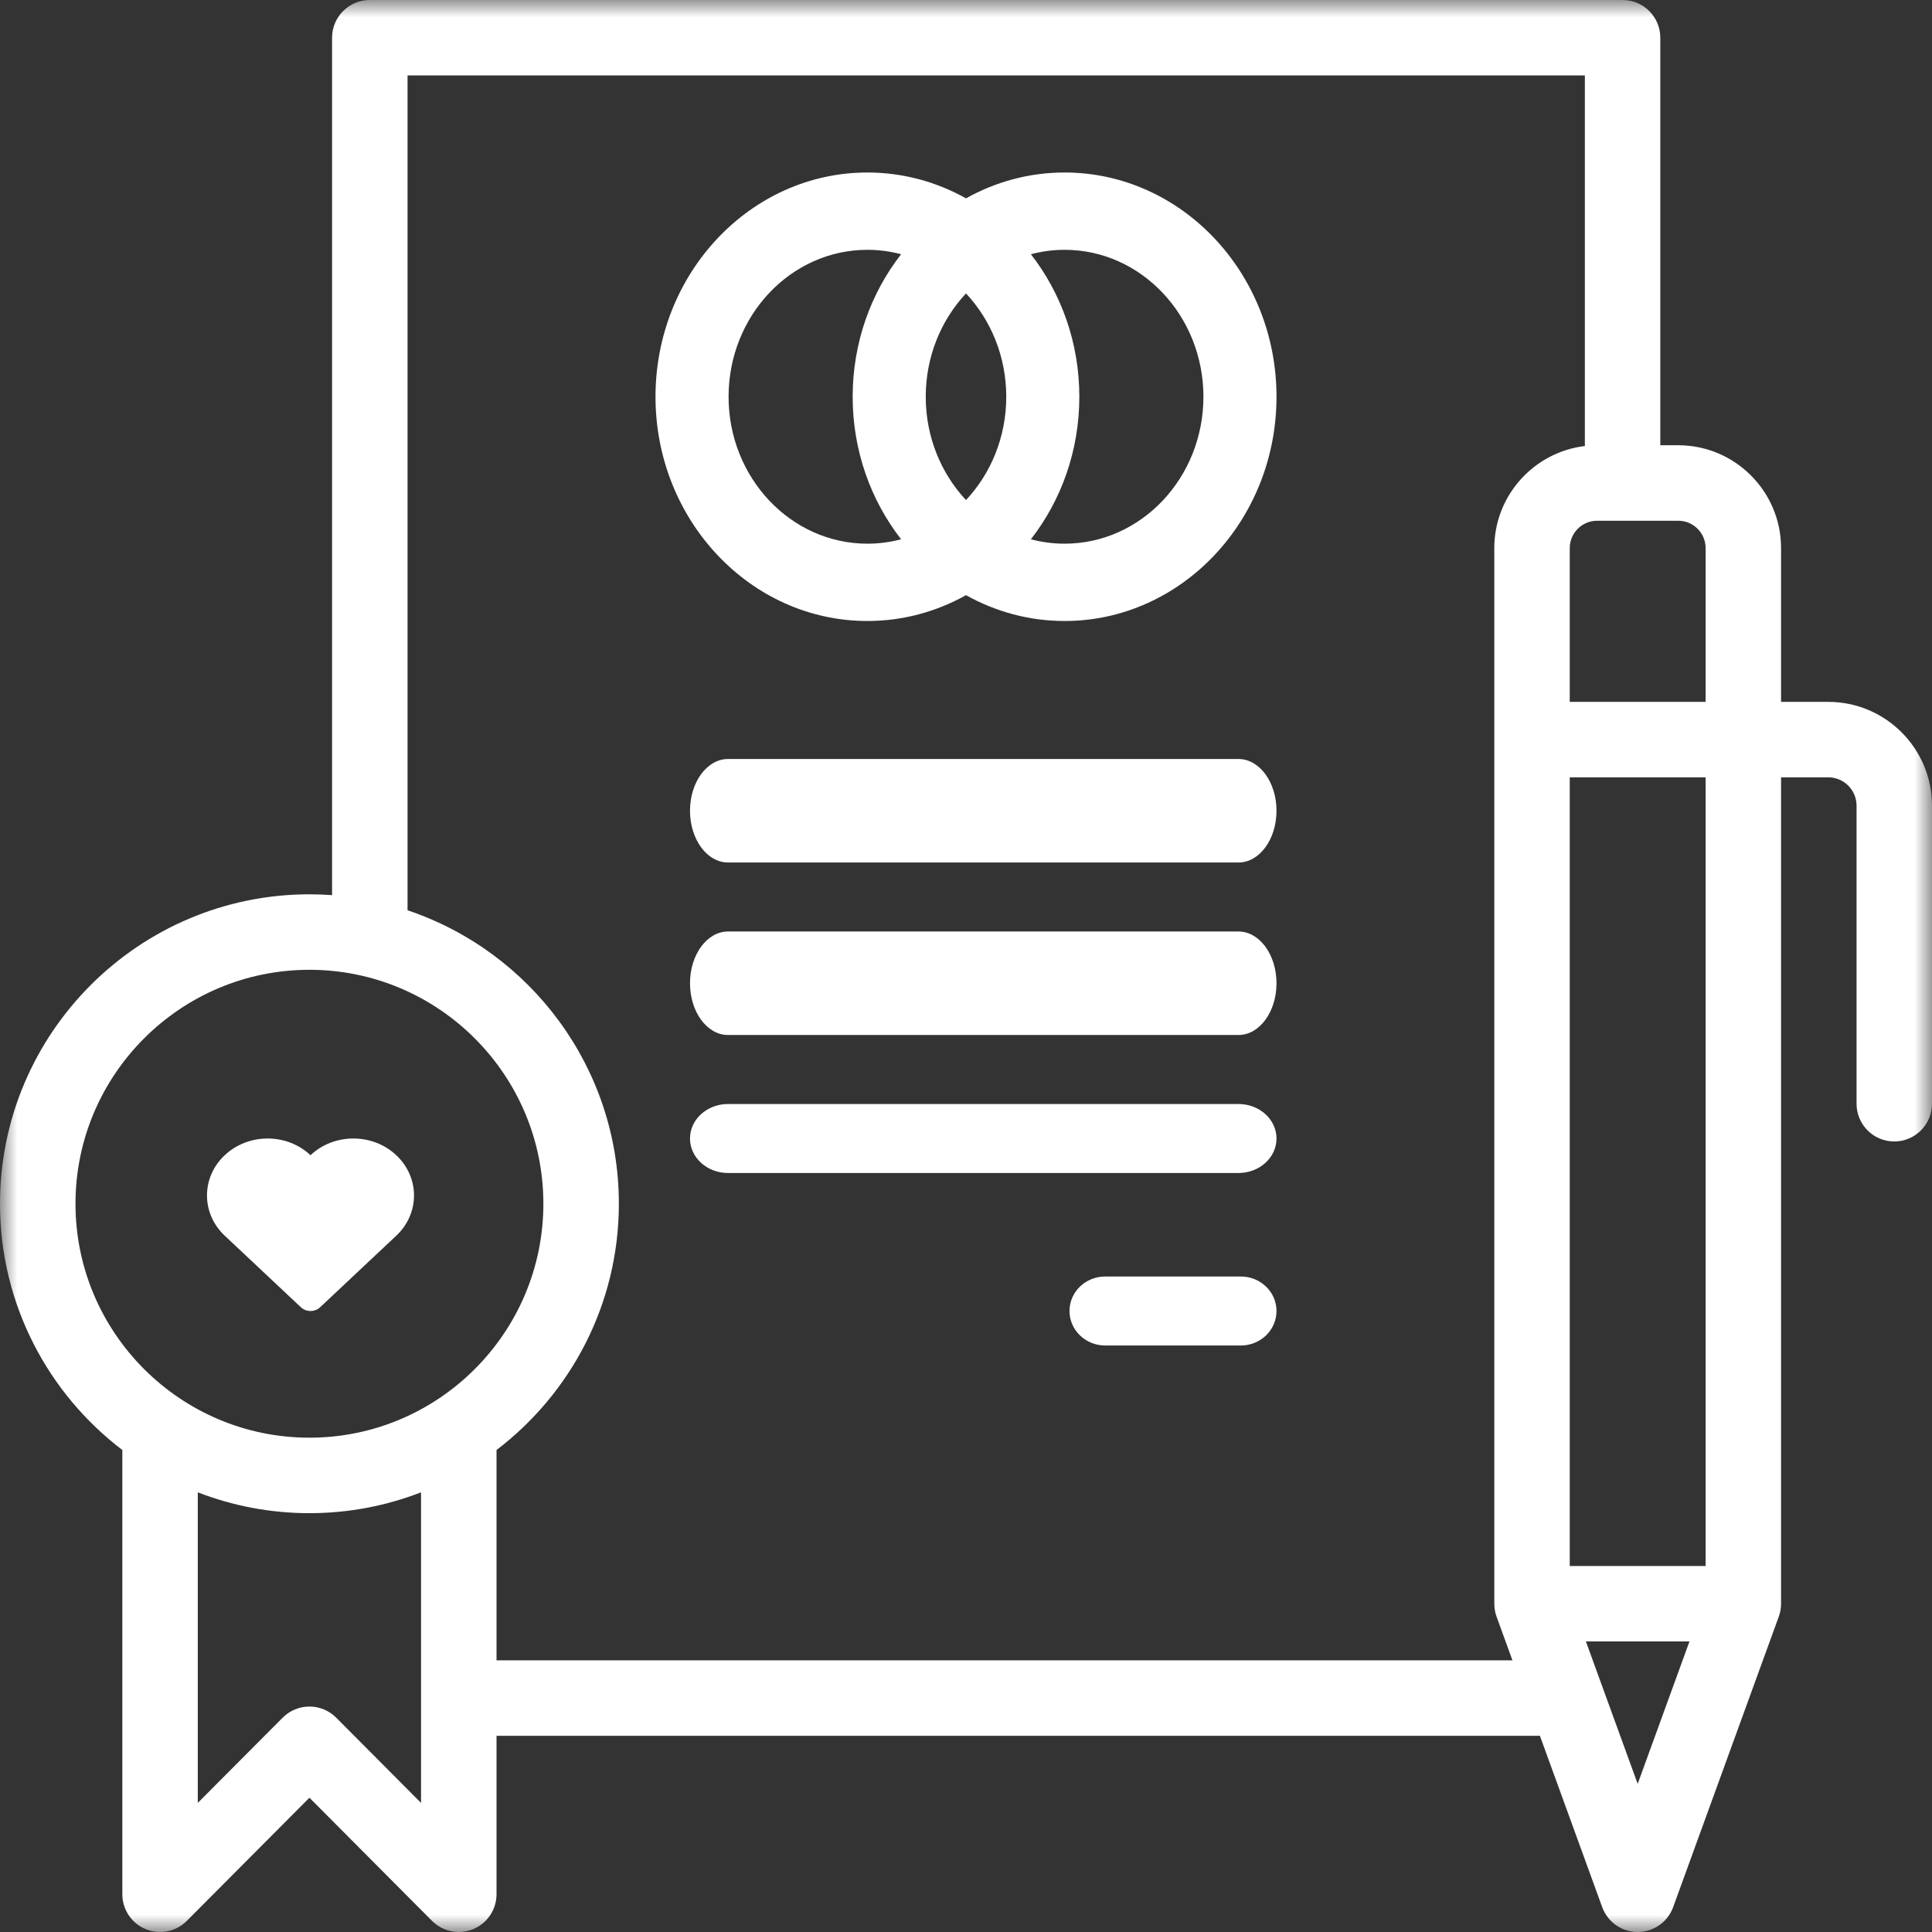
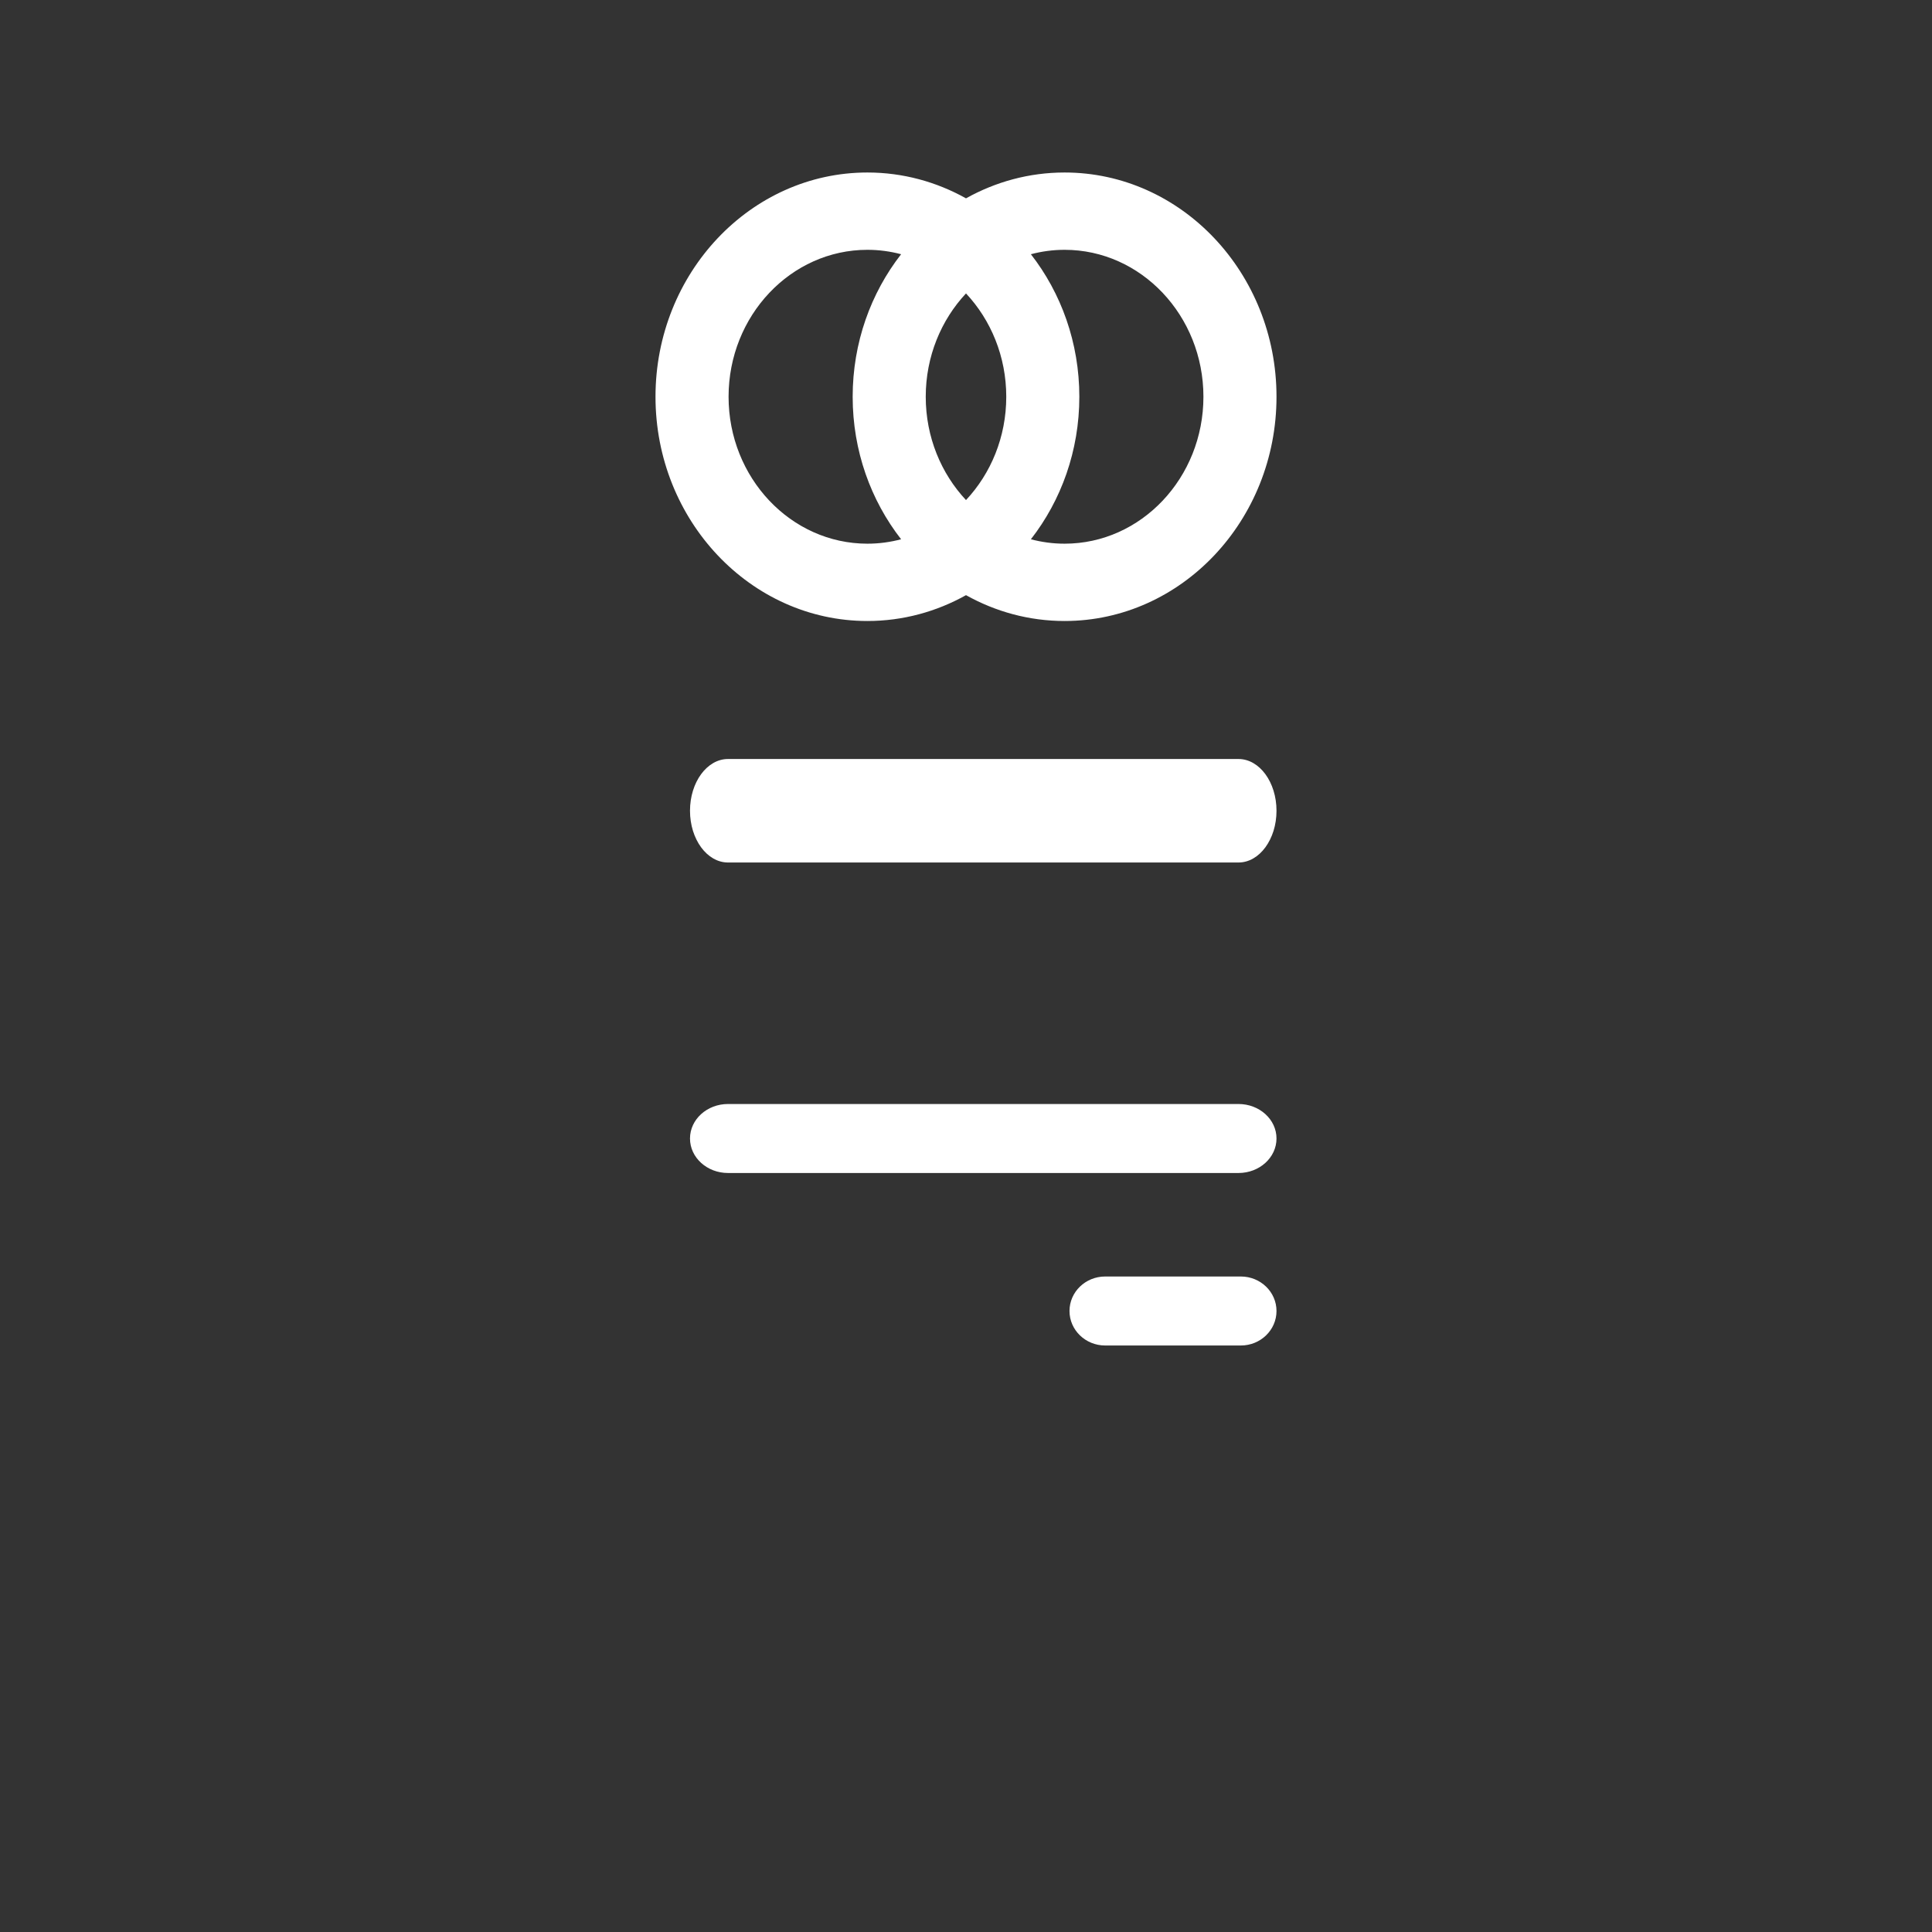
<svg xmlns="http://www.w3.org/2000/svg" xmlns:xlink="http://www.w3.org/1999/xlink" width="56px" height="56px" viewBox="0 0 56 56" version="1.1">
  <rect x="0" y="0" width="56" height="56" fill="#333333" stroke="none" />
  <title>Group 16</title>
  <defs>
    <polygon id="path-1" points="0 0 56 0 56 56 0 56" />
  </defs>
  <g id="Designs" stroke="none" stroke-width="1" fill="none" fill-rule="evenodd">
    <g id="Homepage" transform="translate(-1383, -1071)">
      <g id="Group-16" transform="translate(1383, 1071)">
-         <path d="M11.485,33.484 L11.485,33.484 C10.799,32.839 9.686,32.839 9,33.484 C8.314,32.839 7.201,32.839 6.515,33.484 C5.828,34.128 5.828,35.174 6.515,35.818 L8.722,37.892 C8.876,38.036 9.124,38.036 9.278,37.892 L11.485,35.818 C12.172,35.174 12.172,34.128 11.485,33.484" id="Fill-1" fill="#FFFFFF" />
        <path d="M30.858,15.759 C30.521,15.759 30.194,15.714 29.881,15.631 C30.757,14.507 31.285,13.068 31.285,11.5 C31.285,9.932 30.757,8.493 29.881,7.369 C30.194,7.286 30.521,7.241 30.858,7.241 C33.077,7.241 34.882,9.152 34.882,11.5 C34.882,13.848 33.077,15.759 30.858,15.759 M21.118,11.5 C21.118,9.152 22.923,7.241 25.142,7.241 C25.479,7.241 25.806,7.286 26.119,7.369 C25.243,8.493 24.715,9.932 24.715,11.5 C24.715,13.068 25.243,14.507 26.119,15.631 C25.806,15.714 25.479,15.759 25.142,15.759 C22.923,15.759 21.118,13.848 21.118,11.5 M28,14.495 C27.279,13.725 26.833,12.667 26.833,11.5 C26.833,10.333 27.279,9.275 28,8.505 C28.721,9.275 29.167,10.333 29.167,11.5 C29.167,12.667 28.721,13.725 28,14.495 M30.858,5 C29.826,5 28.854,5.272 28,5.749 C27.146,5.272 26.174,5 25.142,5 C21.755,5 19,7.916 19,11.5 C19,15.084 21.755,18 25.142,18 C26.174,18 27.146,17.728 28,17.251 C28.854,17.728 29.826,18 30.858,18 C34.245,18 37,15.084 37,11.5 C37,7.916 34.245,5 30.858,5" id="Fill-3" fill="#FFFFFF" />
        <path d="M35.898,22 L21.102,22 C20.493,22 20,22.672 20,23.5 C20,24.328 20.493,25 21.102,25 L35.898,25 C36.507,25 37,24.328 37,23.5 C37,22.672 36.507,22 35.898,22" id="Fill-5" fill="#FFFFFF" />
-         <path d="M35.898,27 L21.102,27 C20.493,27 20,27.672 20,28.5 C20,29.328 20.493,30 21.102,30 L35.898,30 C36.507,30 37,29.328 37,28.5 C37,27.672 36.507,27 35.898,27" id="Fill-7" fill="#FFFFFF" />
        <path d="M35.966,37 L32.034,37 C31.463,37 31,37.448 31,38 C31,38.552 31.463,39 32.034,39 L35.966,39 C36.537,39 37,38.552 37,38 C37,37.448 36.537,37 35.966,37" id="Fill-9" fill="#FFFFFF" />
        <path d="M35.898,32 L21.102,32 C20.493,32 20,32.448 20,33 C20,33.552 20.493,34 21.102,34 L35.898,34 C36.507,34 37,33.552 37,33 C37,32.448 36.507,32 35.898,32" id="Fill-11" fill="#FFFFFF" />
        <g id="Group-15">
          <mask id="mask-2" fill="white">
            <use xlink:href="#path-1" />
          </mask>
          <g id="Clip-14" />
-           <path d="M47.469,51.706 L45.968,47.578 L48.97,47.578 L47.469,51.706 Z M14.392,48.125 L14.392,42.029 C16.545,40.39 17.938,37.8 17.938,34.891 C17.938,30.939 15.368,27.576 11.813,26.385 L11.813,2.187 L45.938,2.187 L45.938,12.928 C44.461,13.105 43.313,14.364 43.313,15.887 L43.313,46.484 C43.313,46.612 43.335,46.738 43.378,46.858 L43.839,48.125 L14.392,48.125 Z M9.744,49.787 C9.539,49.581 9.26,49.465 8.969,49.465 C8.678,49.465 8.399,49.581 8.194,49.787 L5.733,52.258 L5.733,43.256 C6.737,43.645 7.828,43.86 8.969,43.86 C10.109,43.86 11.2,43.645 12.204,43.256 L12.204,52.258 L9.744,49.787 Z M2.188,34.891 C2.188,31.152 5.23,28.11 8.969,28.11 C12.708,28.11 15.75,31.152 15.75,34.891 C15.75,38.63 12.708,41.672 8.969,41.672 C5.23,41.672 2.188,38.63 2.188,34.891 L2.188,34.891 Z M49.438,15.887 L49.438,20.344 L45.5,20.344 L45.5,15.887 C45.5,15.449 45.856,15.094 46.293,15.094 L48.645,15.094 C49.082,15.094 49.438,15.449 49.438,15.887 L49.438,15.887 Z M45.5,45.391 L49.438,45.391 L49.438,22.531 L45.5,22.531 L45.5,45.391 Z M52.992,20.344 L51.625,20.344 L51.625,15.887 C51.625,14.243 50.288,12.906 48.645,12.906 L48.125,12.906 L48.125,1.094 C48.125,0.49 47.635,-4.92187983e-05 47.031,-4.92187983e-05 L10.719,-4.92187983e-05 C10.115,-4.92187983e-05 9.625,0.49 9.625,1.094 L9.625,25.946 C9.408,25.931 9.189,25.922 8.969,25.922 C4.023,25.922 0,29.946 0,34.891 C0,37.8 1.393,40.39 3.546,42.029 L3.546,54.906 C3.546,55.349 3.813,55.748 4.222,55.917 C4.631,56.086 5.102,55.992 5.414,55.678 L8.969,52.108 L12.523,55.678 C12.732,55.888 13.013,56 13.298,56 C13.439,56 13.581,55.973 13.716,55.917 C14.125,55.748 14.392,55.349 14.392,54.906 L14.392,50.313 L44.635,50.313 L46.441,55.28 C46.598,55.712 47.009,56 47.469,56 C47.929,56 48.34,55.712 48.497,55.28 L51.559,46.858 C51.603,46.738 51.625,46.612 51.625,46.484 L51.625,22.531 L52.992,22.531 C53.445,22.531 53.813,22.899 53.813,23.352 L53.813,31.992 C53.813,32.596 54.302,33.086 54.906,33.086 C55.51,33.086 56,32.596 56,31.992 L56,23.352 C56,21.693 54.651,20.344 52.992,20.344 L52.992,20.344 Z" id="Fill-13" fill="#FFFFFF" mask="url(#mask-2)" />
        </g>
      </g>
    </g>
  </g>
</svg>